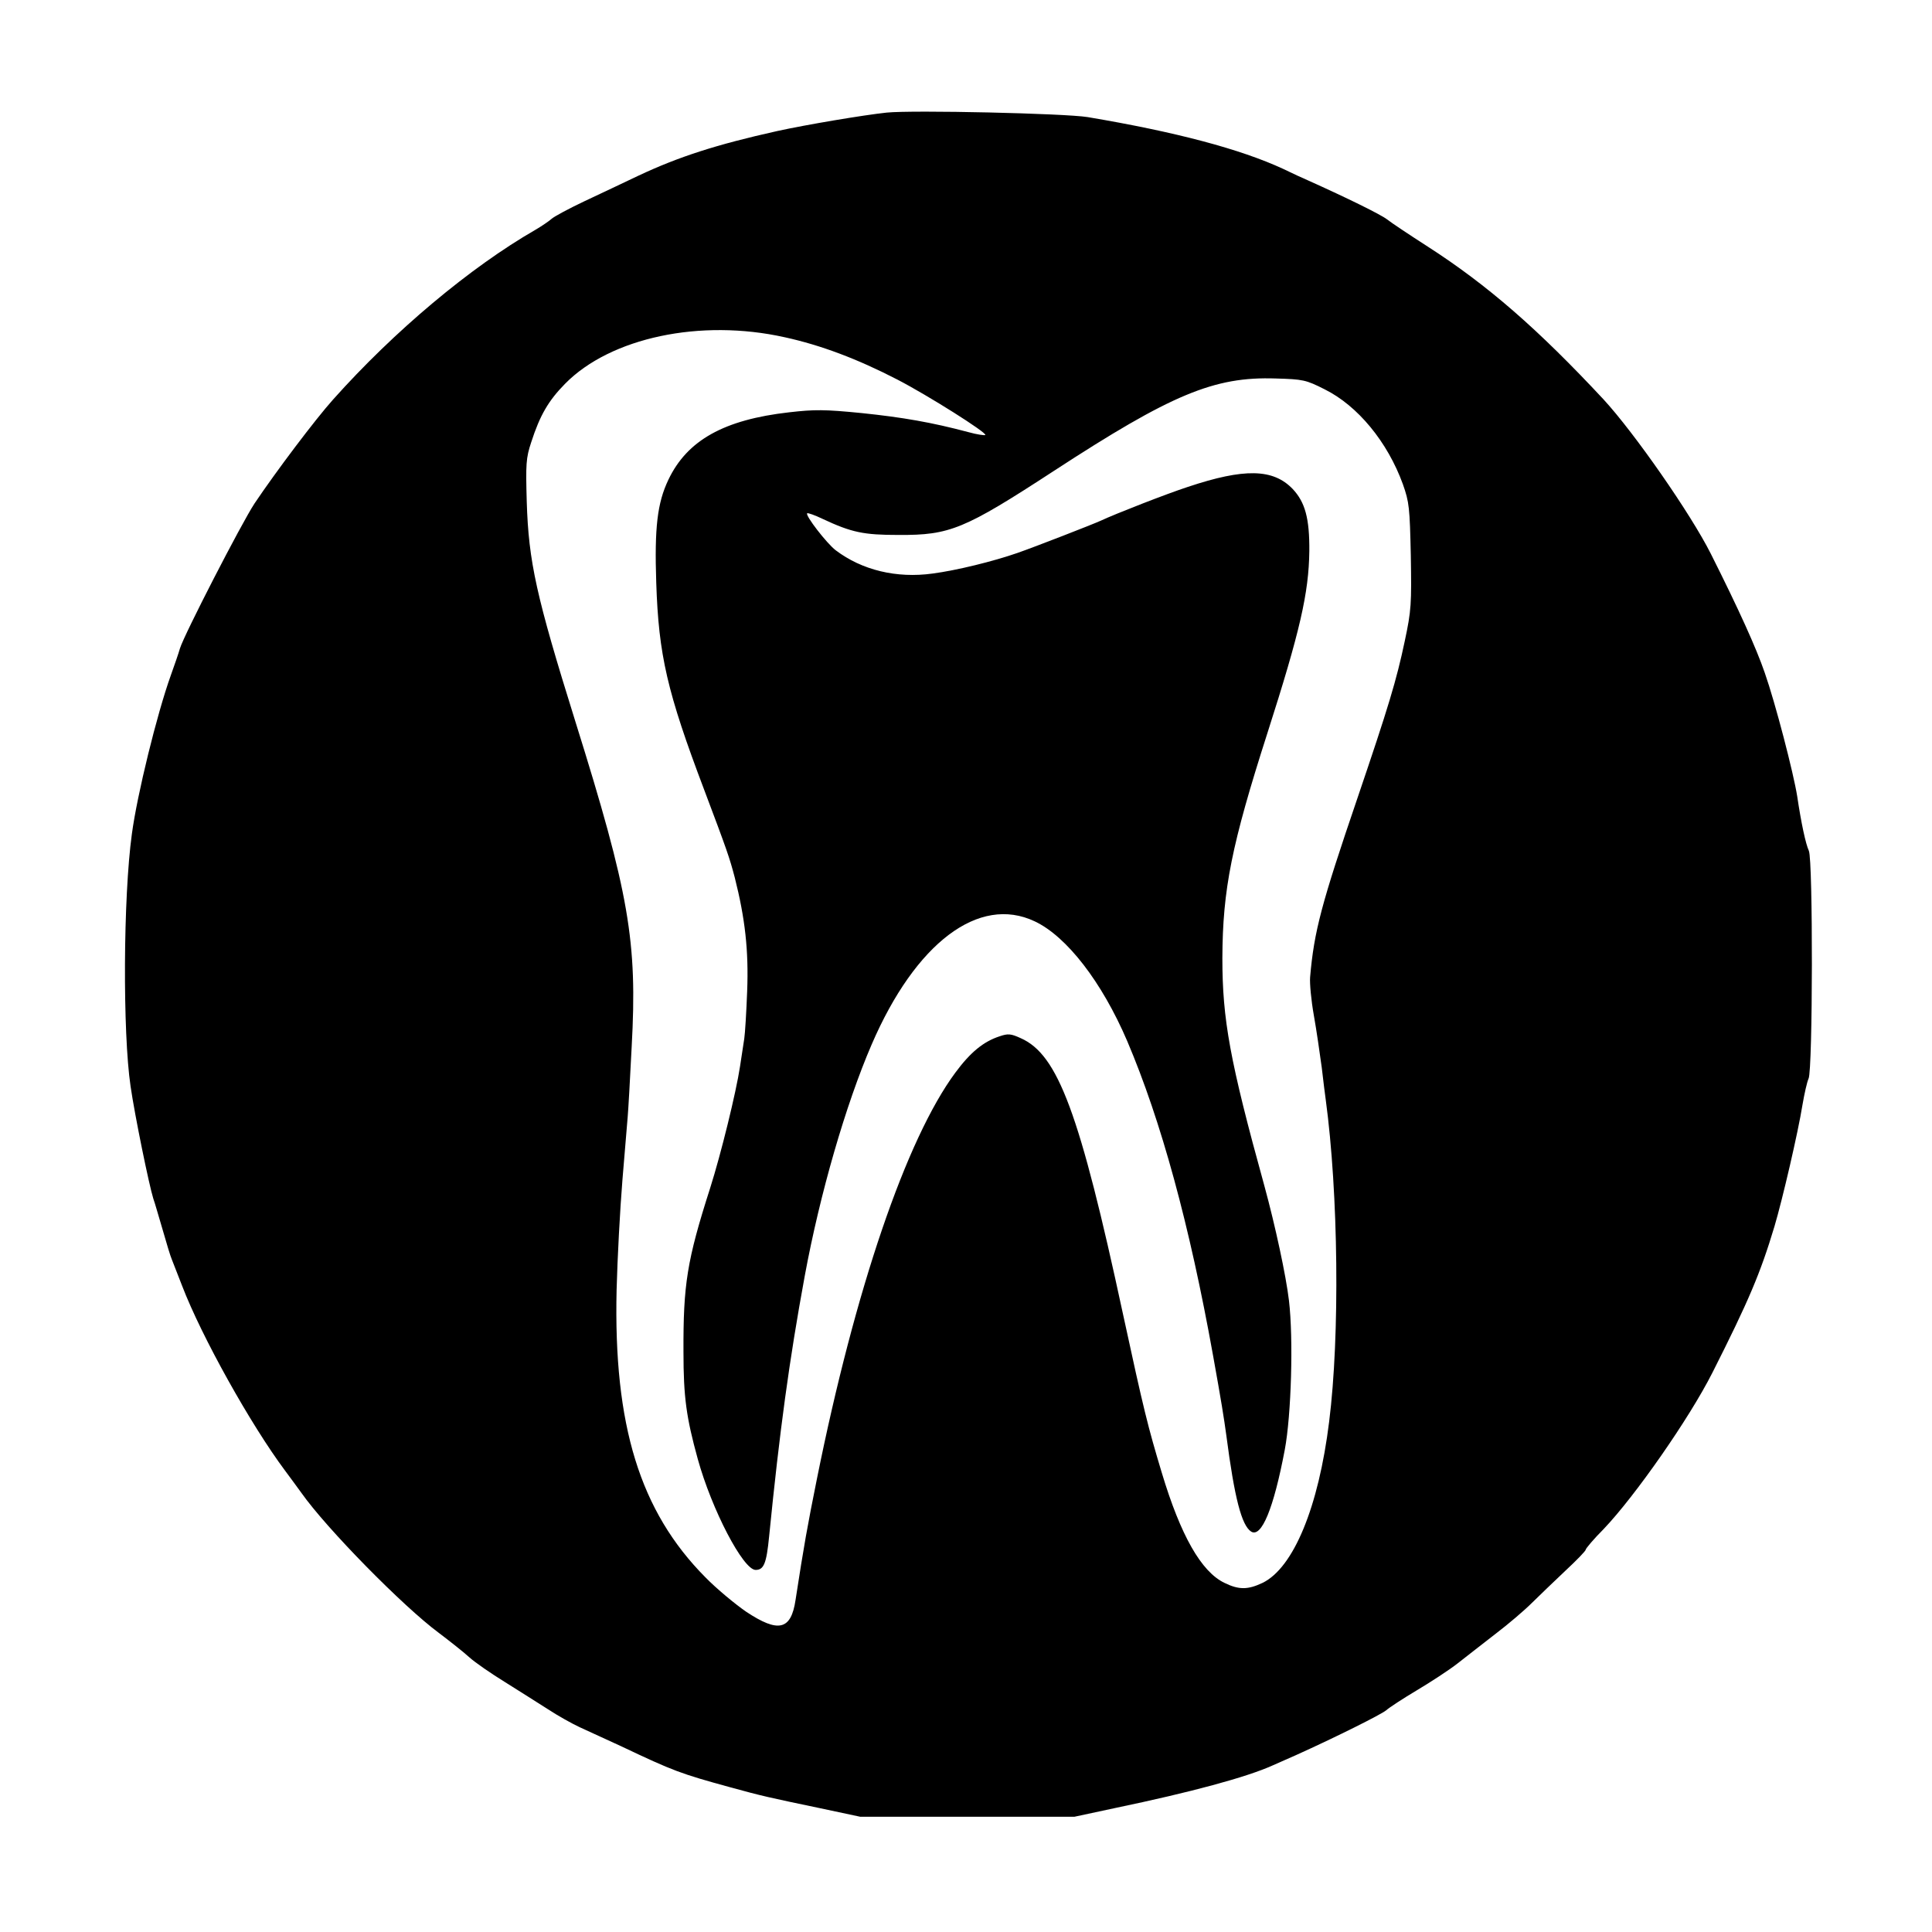
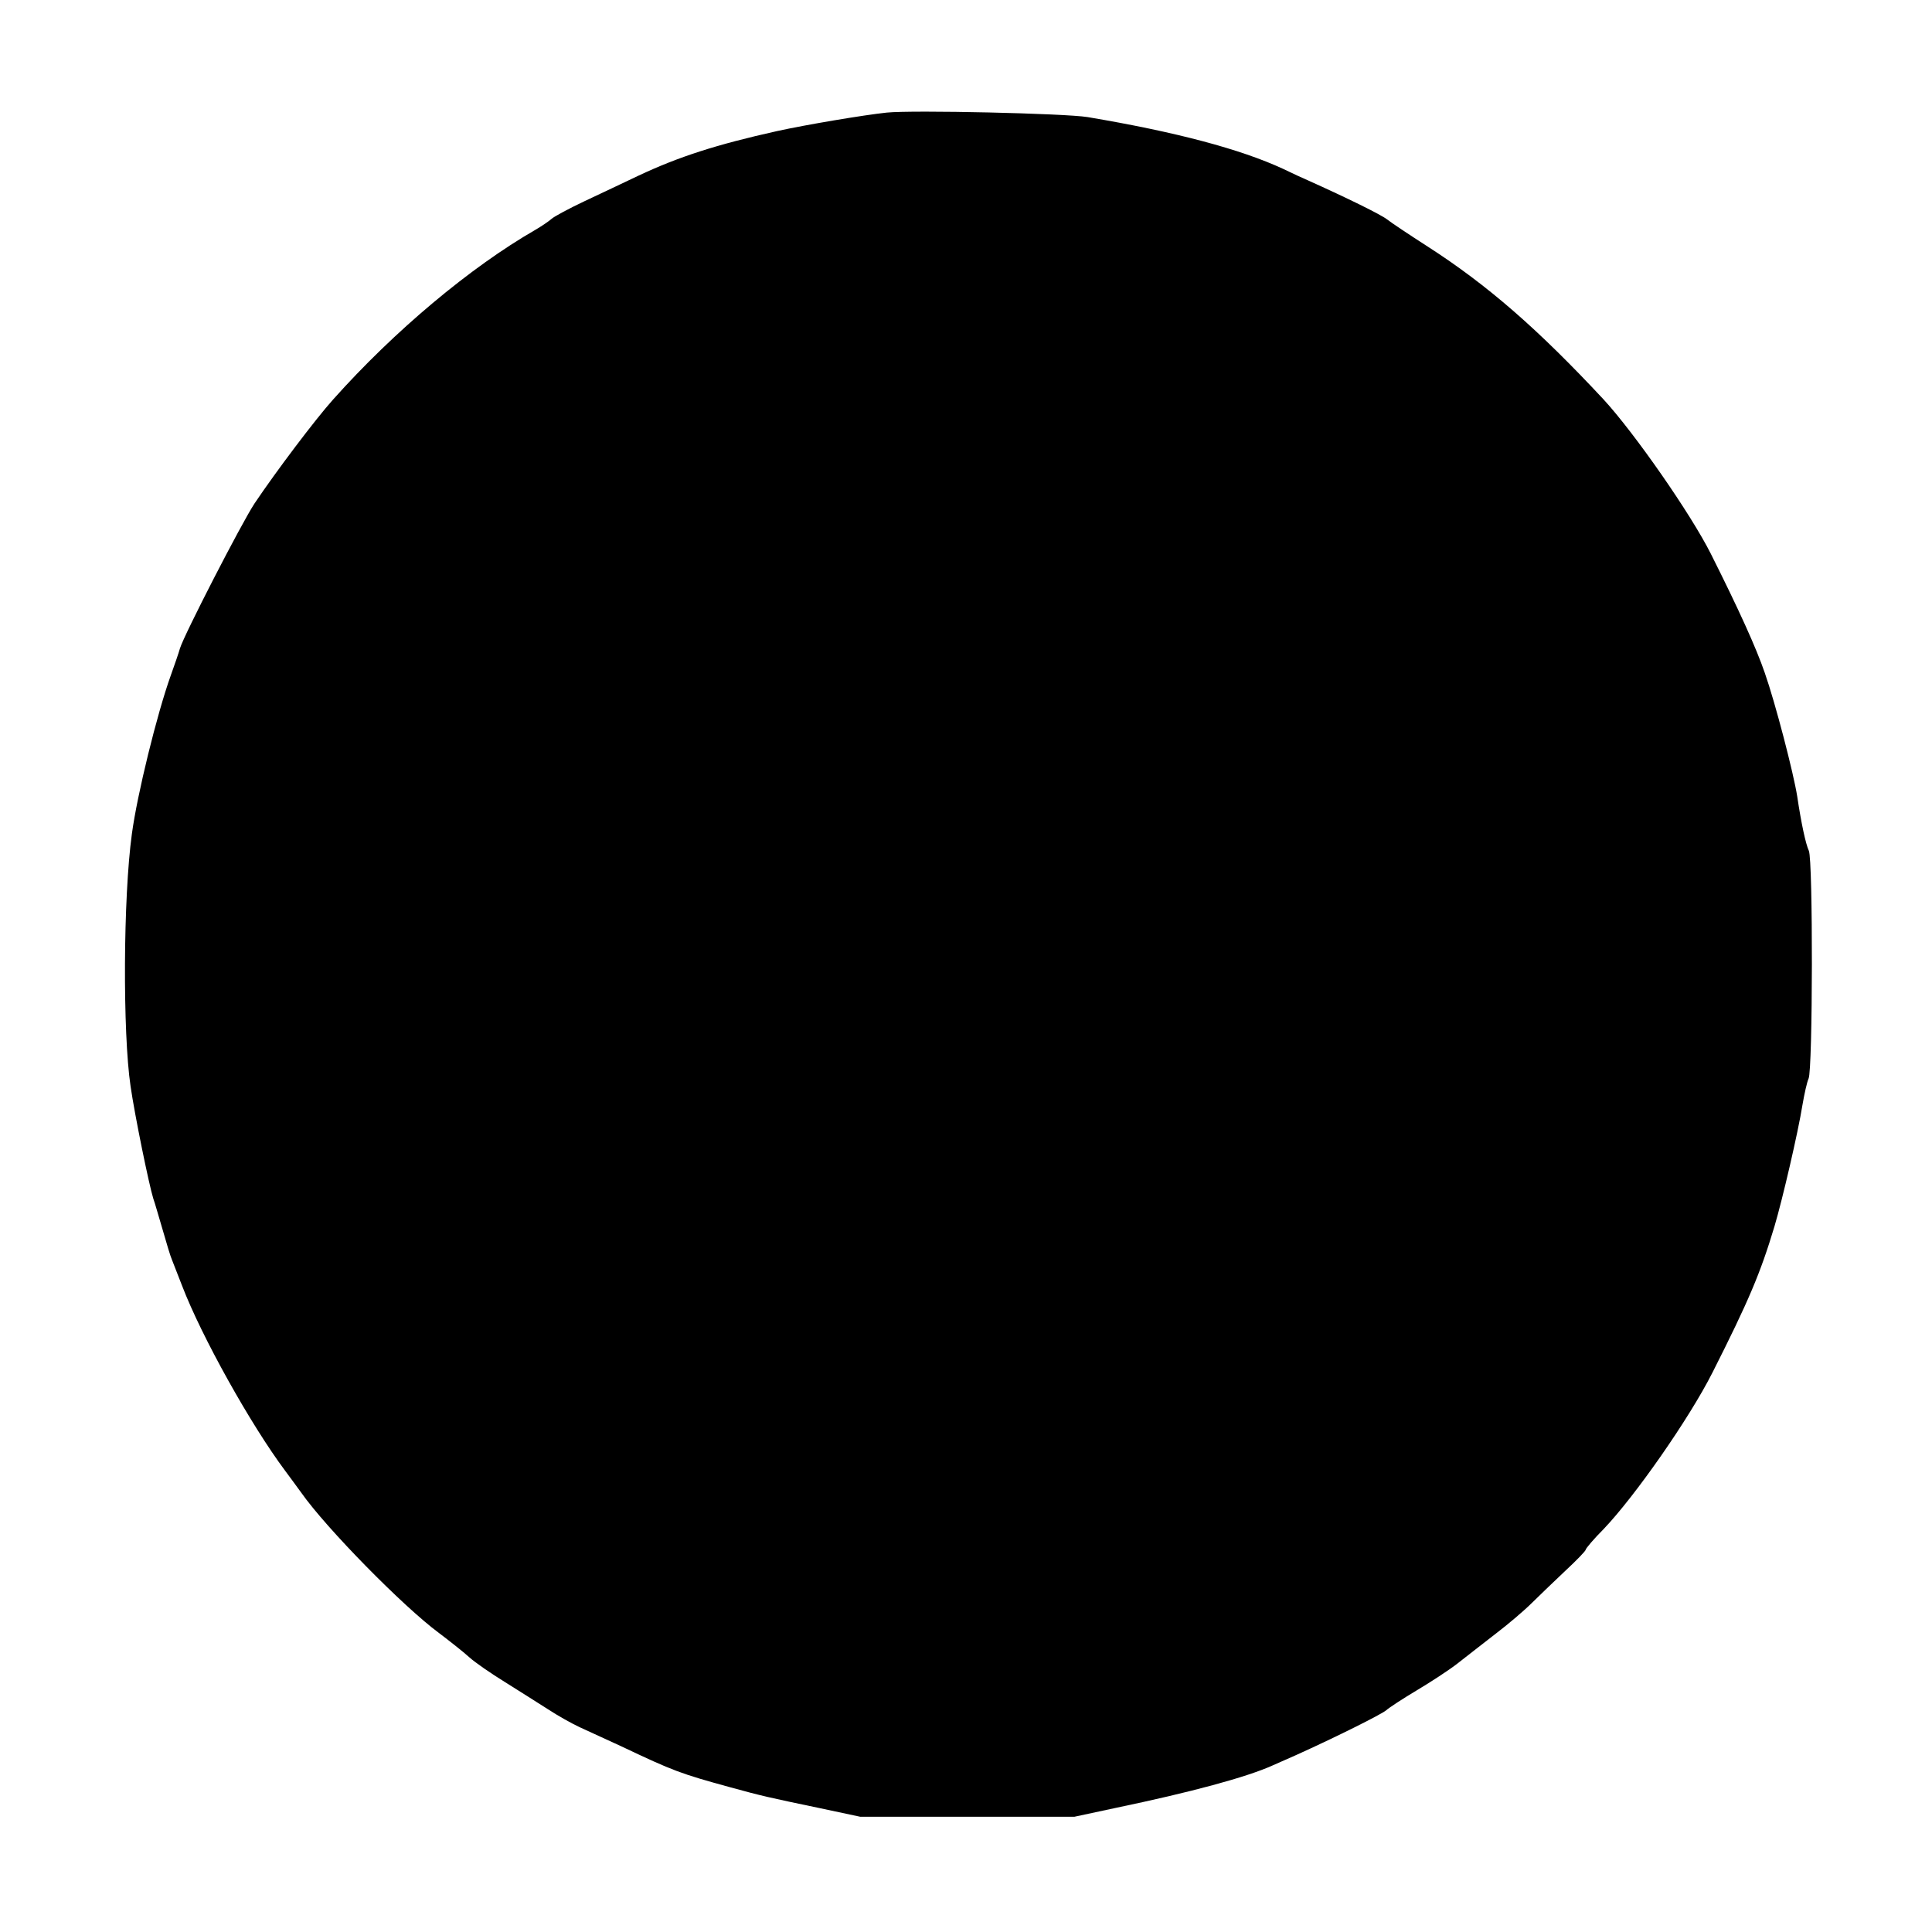
<svg xmlns="http://www.w3.org/2000/svg" version="1.0" width="731pt" height="731pt" viewBox="0 0 731 731" preserveAspectRatio="xMidYMid meet">
  <g transform="translate(0,731) scale(0.1,-0.1)" fill="#000000" stroke="none">
-     <path d="M3355 6884 c-86 -9 -306 -46 -415 -70 -229 -51 -372 -97 -525 -169 -55 -26 -147 -70 -205 -97 -57 -27 -113 -57 -123 -66 -10 -9 -38 -28 -62 -42 -245 -141 -533 -382 -765 -642 -68 -76 -215 -271 -297 -393 -50 -76 -266 -496 -282 -548 -5 -18 -21 -64 -35 -103 -52 -145 -127 -450 -147 -599 -33 -240 -35 -752 -5 -955 16 -111 70 -374 86 -425 6 -16 21 -70 36 -120 14 -49 29 -99 34 -110 4 -11 22 -56 39 -100 74 -193 260 -526 390 -700 16 -22 44 -59 61 -83 95 -135 385 -430 520 -530 41 -31 93 -72 115 -92 22 -20 83 -62 135 -94 52 -33 126 -79 163 -103 38 -25 92 -55 120 -68 29 -13 100 -46 159 -73 196 -93 223 -103 413 -155 116 -32 148 -39 335 -78 l155 -33 405 0 405 0 154 33 c288 60 499 117 598 162 24 10 62 28 86 38 151 68 325 155 342 170 11 10 63 44 115 75 52 31 123 77 156 103 34 27 99 77 145 113 46 35 107 87 135 115 27 27 85 82 127 122 42 39 77 75 77 80 0 4 30 40 68 78 119 125 323 417 411 591 137 271 182 377 235 554 30 101 89 354 106 460 7 41 17 86 23 99 16 33 17 828 1 862 -12 26 -29 105 -44 206 -14 88 -82 351 -123 468 -32 93 -97 237 -204 450 -76 151 -289 457 -406 584 -247 265 -438 432 -665 578 -70 45 -139 91 -154 103 -23 18 -151 81 -298 147 -19 8 -62 28 -95 44 -162 75 -407 140 -740 196 -87 14 -659 27 -760 17z m-386 -850 c137 -30 275 -82 426 -160 116 -60 341 -202 333 -210 -3 -2 -32 2 -64 11 -139 37 -249 56 -403 72 -141 14 -179 14 -275 3 -247 -28 -386 -106 -457 -255 -42 -88 -53 -181 -46 -390 9 -274 41 -413 182 -785 86 -228 95 -254 115 -330 39 -154 53 -276 47 -430 -3 -80 -8 -161 -11 -180 -3 -19 -10 -66 -16 -105 -15 -99 -72 -331 -113 -460 -88 -275 -102 -365 -101 -620 0 -172 11 -249 54 -405 53 -192 172 -420 219 -420 31 0 41 24 51 126 40 401 76 666 135 987 57 309 155 648 253 875 166 385 406 566 617 466 121 -57 254 -229 350 -453 128 -301 236 -695 325 -1191 31 -172 41 -235 50 -301 31 -238 58 -341 94 -364 39 -24 85 87 127 309 25 132 33 422 16 565 -11 94 -52 284 -93 434 -131 474 -159 630 -159 862 1 260 35 429 170 850 124 387 157 531 159 690 1 124 -16 185 -63 235 -74 77 -183 79 -396 8 -80 -26 -277 -103 -330 -128 -28 -13 -249 -99 -315 -122 -92 -32 -230 -66 -321 -78 -137 -19 -268 13 -367 88 -34 26 -116 132 -108 140 3 2 29 -7 58 -21 111 -52 156 -61 288 -61 194 -1 248 21 587 242 445 290 607 358 840 350 103 -3 114 -5 185 -41 125 -62 238 -199 296 -359 24 -68 26 -88 30 -270 3 -183 2 -207 -23 -324 -31 -147 -61 -247 -179 -594 -136 -399 -164 -503 -179 -677 -2 -23 4 -88 14 -144 10 -56 23 -146 30 -198 6 -53 13 -107 15 -121 48 -354 54 -894 13 -1219 -40 -324 -135 -553 -252 -610 -55 -26 -89 -27 -144 0 -88 42 -166 180 -237 416 -53 176 -68 236 -147 601 -164 762 -246 982 -387 1044 -37 17 -48 18 -80 7 -61 -20 -110 -60 -167 -137 -186 -251 -380 -821 -524 -1537 -36 -179 -49 -251 -81 -459 -17 -114 -65 -125 -187 -44 -42 29 -112 87 -154 130 -248 250 -348 575 -336 1088 3 118 13 305 22 415 9 110 18 218 20 240 2 22 9 141 15 264 22 399 -9 579 -213 1231 -148 474 -177 604 -184 832 -4 142 -3 165 17 225 33 102 65 157 128 221 172 175 513 247 831 176z" />
+     <path d="M3355 6884 c-86 -9 -306 -46 -415 -70 -229 -51 -372 -97 -525 -169 -55 -26 -147 -70 -205 -97 -57 -27 -113 -57 -123 -66 -10 -9 -38 -28 -62 -42 -245 -141 -533 -382 -765 -642 -68 -76 -215 -271 -297 -393 -50 -76 -266 -496 -282 -548 -5 -18 -21 -64 -35 -103 -52 -145 -127 -450 -147 -599 -33 -240 -35 -752 -5 -955 16 -111 70 -374 86 -425 6 -16 21 -70 36 -120 14 -49 29 -99 34 -110 4 -11 22 -56 39 -100 74 -193 260 -526 390 -700 16 -22 44 -59 61 -83 95 -135 385 -430 520 -530 41 -31 93 -72 115 -92 22 -20 83 -62 135 -94 52 -33 126 -79 163 -103 38 -25 92 -55 120 -68 29 -13 100 -46 159 -73 196 -93 223 -103 413 -155 116 -32 148 -39 335 -78 l155 -33 405 0 405 0 154 33 c288 60 499 117 598 162 24 10 62 28 86 38 151 68 325 155 342 170 11 10 63 44 115 75 52 31 123 77 156 103 34 27 99 77 145 113 46 35 107 87 135 115 27 27 85 82 127 122 42 39 77 75 77 80 0 4 30 40 68 78 119 125 323 417 411 591 137 271 182 377 235 554 30 101 89 354 106 460 7 41 17 86 23 99 16 33 17 828 1 862 -12 26 -29 105 -44 206 -14 88 -82 351 -123 468 -32 93 -97 237 -204 450 -76 151 -289 457 -406 584 -247 265 -438 432 -665 578 -70 45 -139 91 -154 103 -23 18 -151 81 -298 147 -19 8 -62 28 -95 44 -162 75 -407 140 -740 196 -87 14 -659 27 -760 17z m-386 -850 z" />
  </g>
</svg>